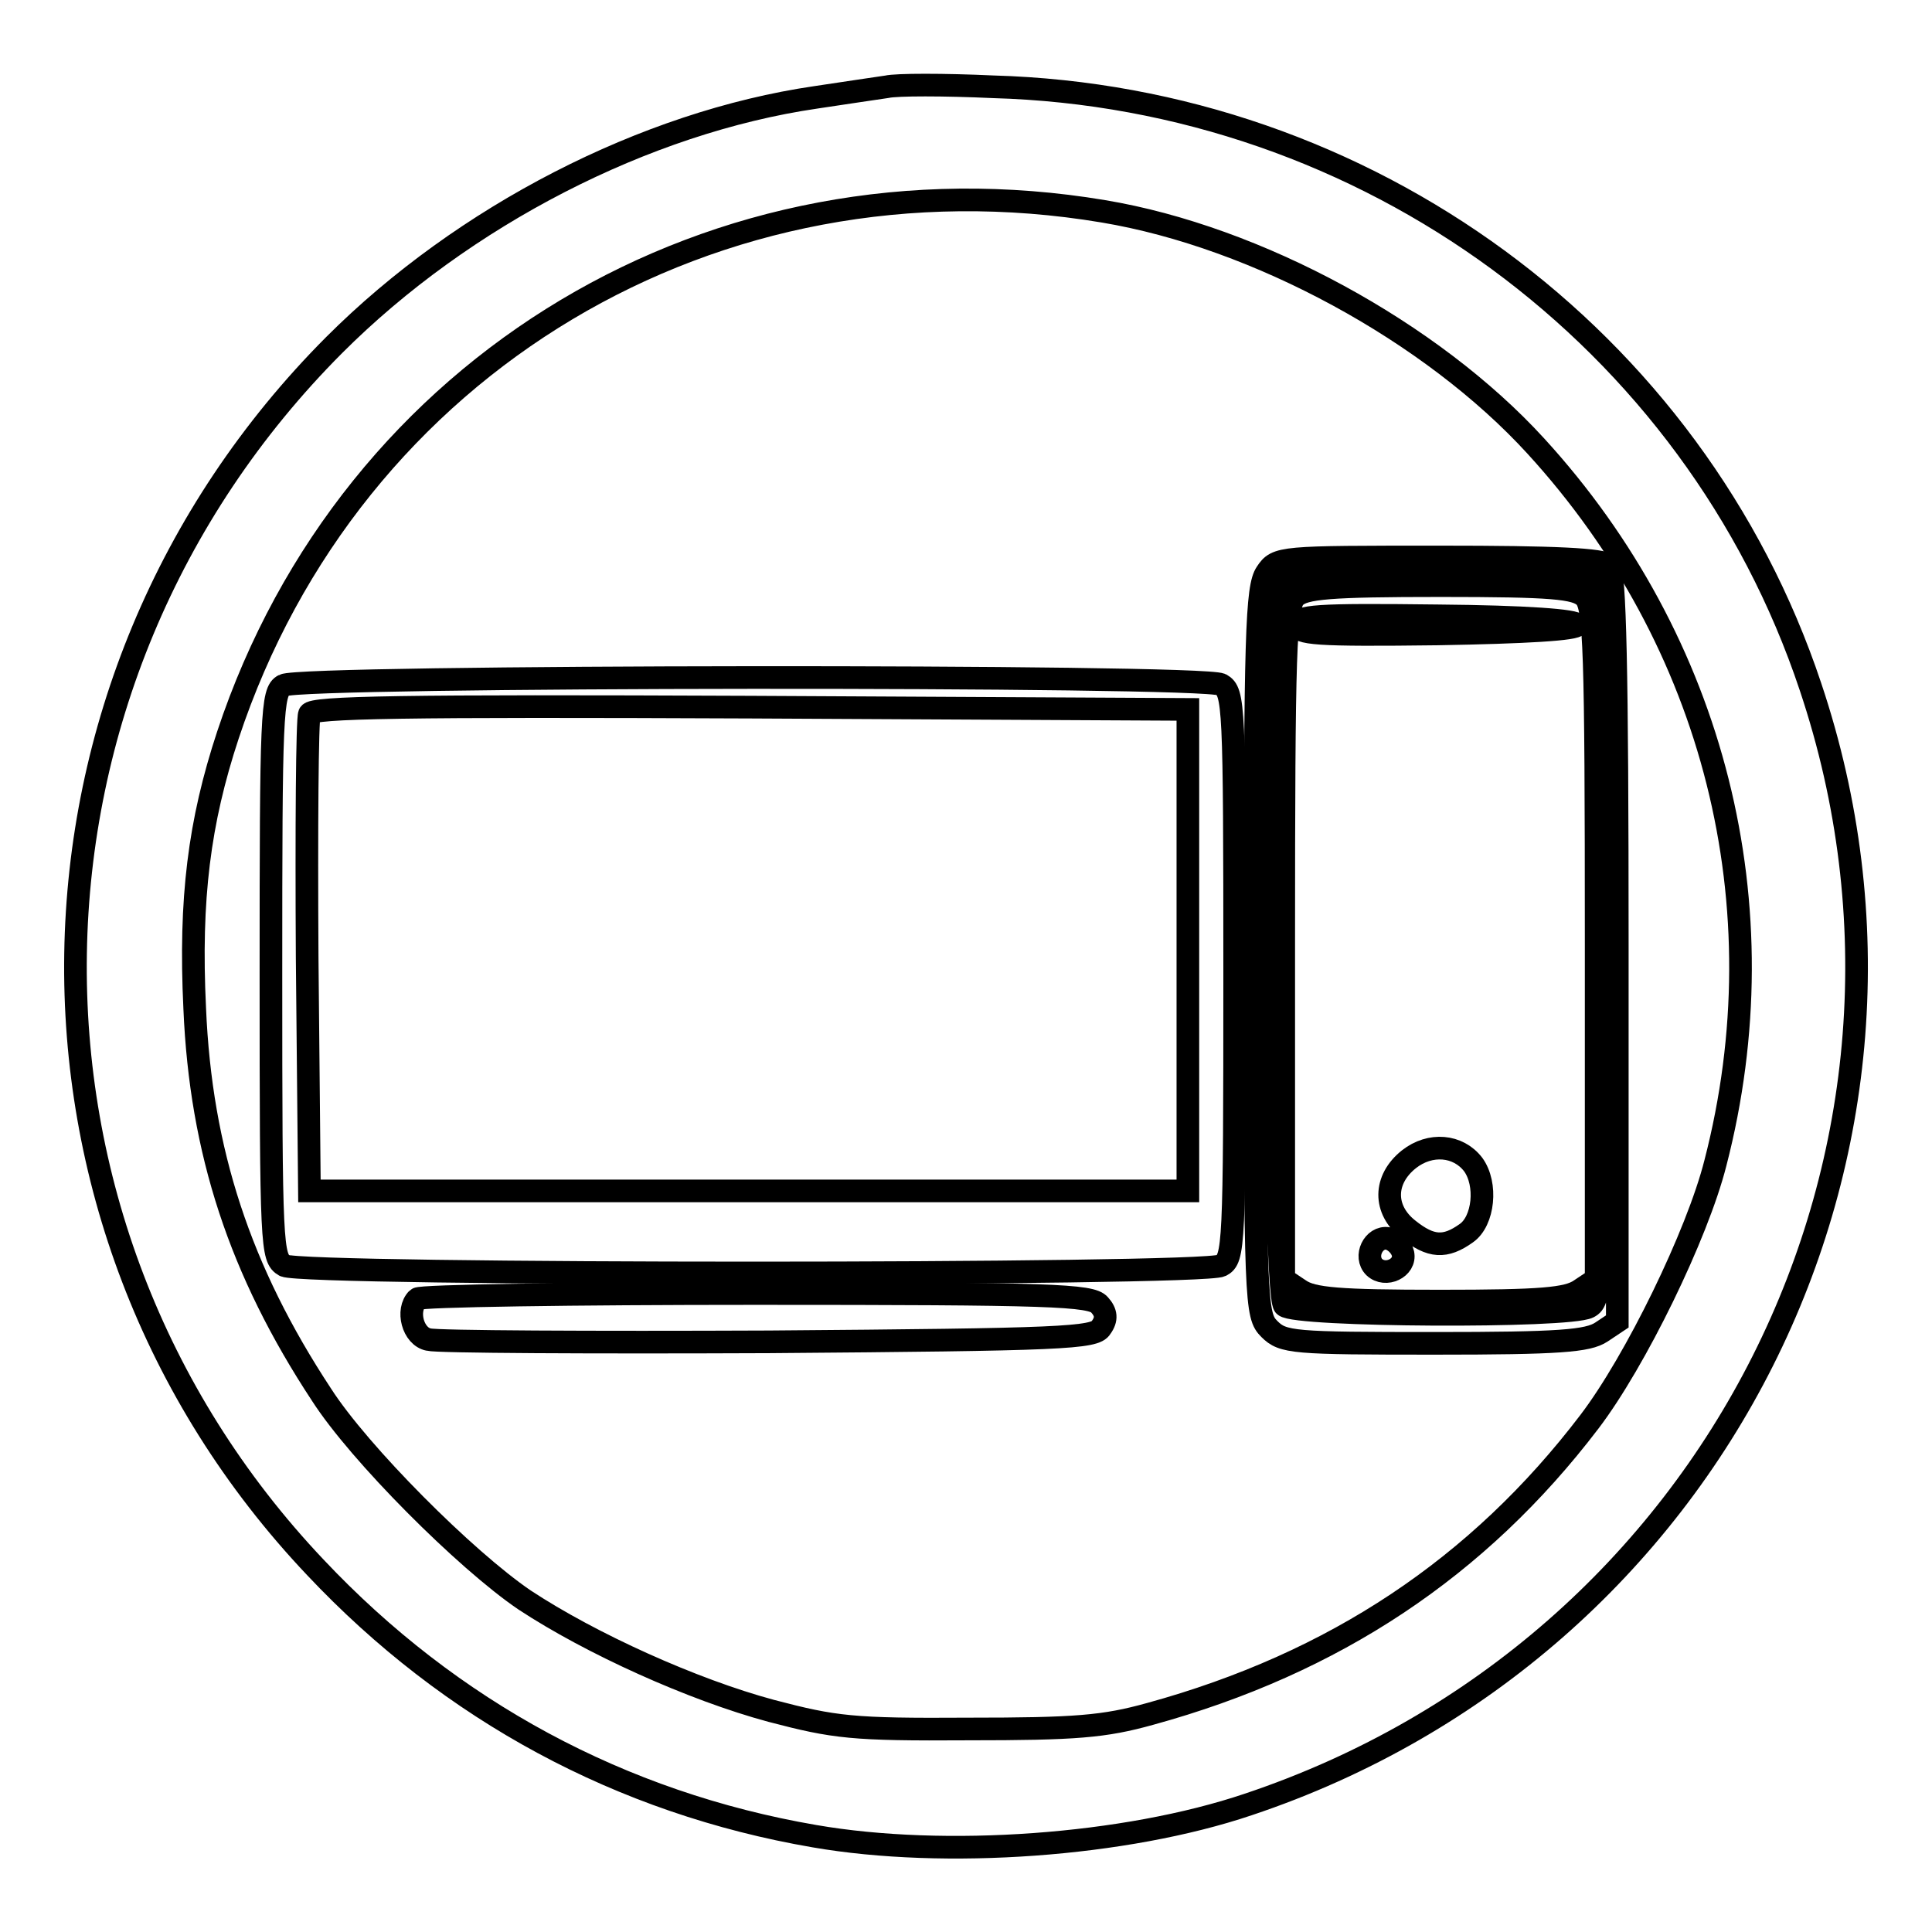
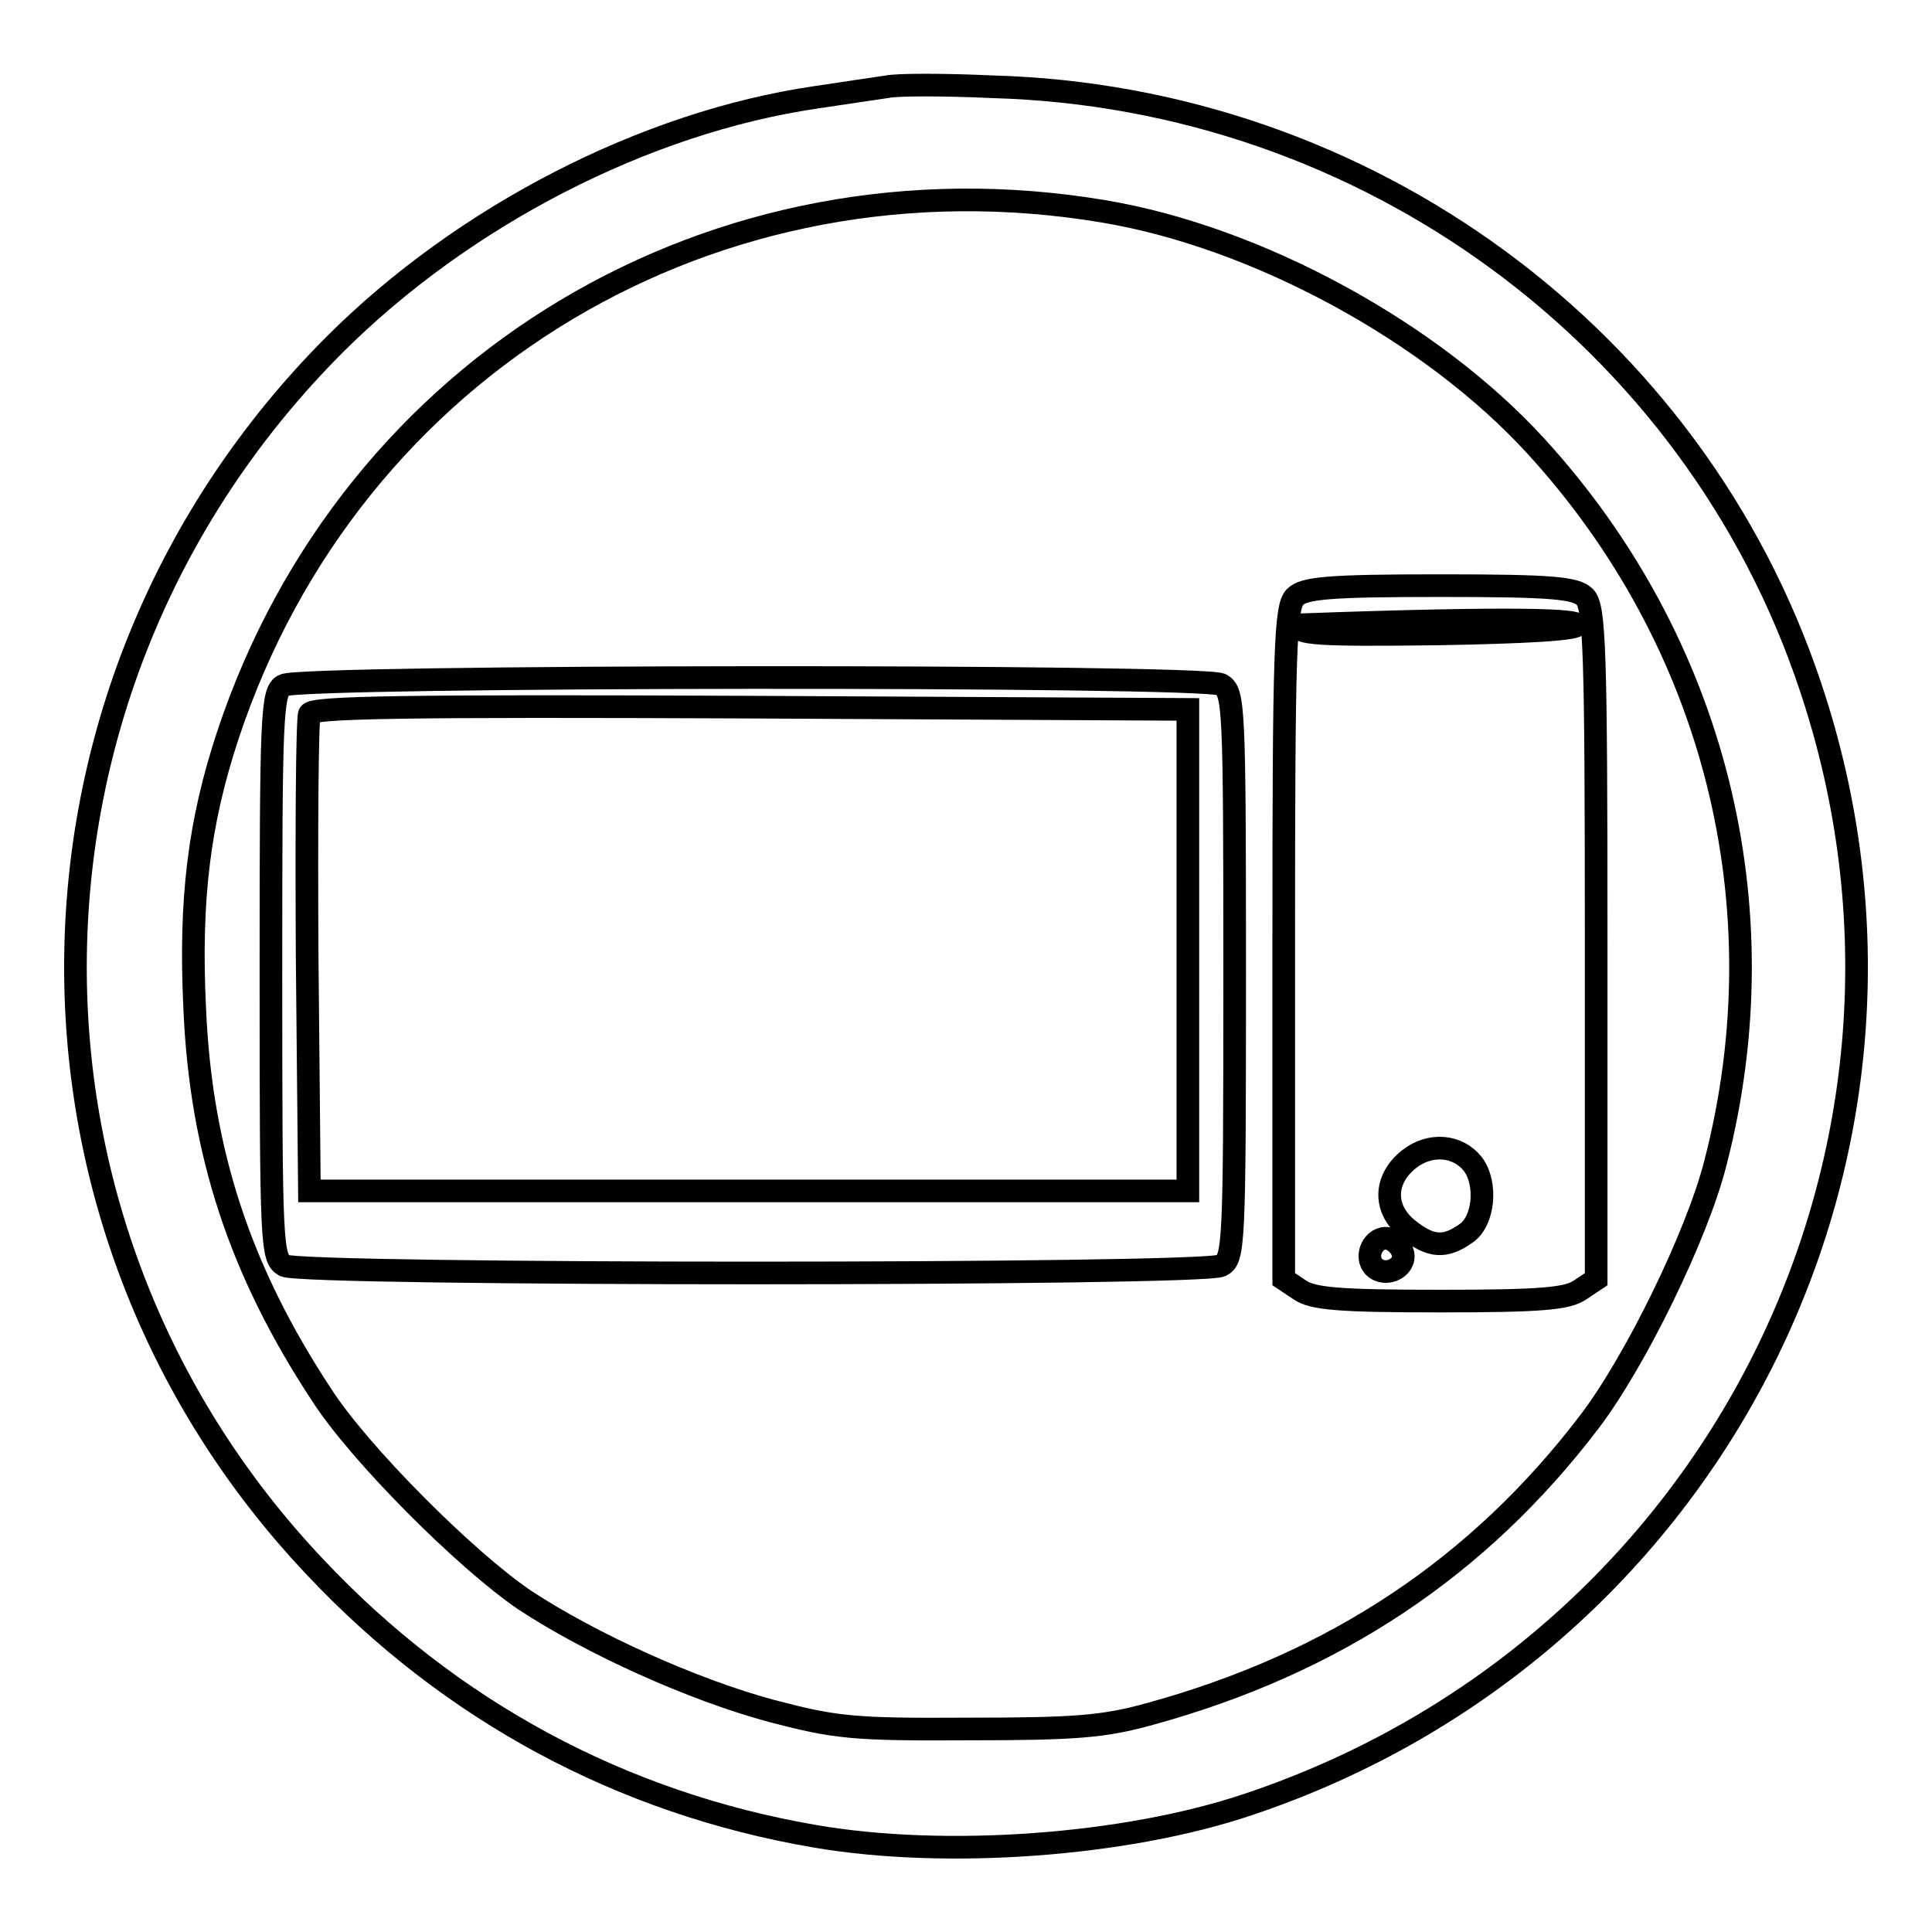
<svg xmlns="http://www.w3.org/2000/svg" version="1.1" x="0px" y="0px" viewBox="0 0 256 256" enable-background="new 0 0 256 256" xml:space="preserve">
  <g>
    <g>
      <path stroke-width="3" fill-opacity="0" stroke="#000000" d="M117.5,11.5c-1.3,0.2-5.5,0.8-9.4,1.4c-22.6,3.3-46.7,15.7-63.8,32.8C-0.4,90.5-1.6,161.9,41.8,207.7  c17.9,19,40.5,31.2,66.1,35.6c17.3,3,41.2,1.3,57.5-4.2c61.9-20.7,95.1-86.7,74.5-148.1c-15.4-46.2-58.8-78.1-108.3-79.5  C125.1,11.2,118.8,11.2,117.5,11.5z M146.2,28c20.4,3.4,43.5,16,57.3,31.1c23.7,25.9,32.6,61,23.8,95  c-2.4,9.5-10.6,26.3-16.7,34.3c-14.7,19.3-33.8,32-58.2,38.7c-6.1,1.7-9.9,2-24.1,2c-15.4,0.1-17.7-0.2-26.1-2.4  c-10.4-2.8-23.9-8.9-32.7-14.7c-7.8-5.3-21.9-19.4-26.9-27.2c-10.8-16.4-16-32.2-16.8-51.2c-0.7-14.5,0.6-24.7,4.4-36.2  C46.5,48.2,94.9,19.4,146.2,28z" />
-       <path stroke-width="3" fill-opacity="0" stroke="#000000" d="M167.8,75.9c-1.3,1.9-1.5,8.2-1.5,50.2c0,46.9,0.1,48.2,1.9,50s3.1,1.9,21.9,1.9c16.5,0,20.3-0.3,22.1-1.5  l2.1-1.4v-49.6c0-37.2-0.3-49.7-1.1-50.6c-0.8-0.8-7.1-1.1-22.4-1.1C169.6,73.8,169.2,73.8,167.8,75.9z M211.2,76.8  c0.8,0.8,1.1,12.9,1.1,48.3c0,45.6-0.1,47.2-1.8,48.1c-2.7,1.4-38.9,1.2-40.3-0.2c-1.7-1.7-1.6-96.1,0.1-96.8  c0.6-0.3,9.8-0.6,20.5-0.6C204.6,75.7,210.3,76,211.2,76.8z" />
-       <path stroke-width="3" fill-opacity="0" stroke="#000000" d="M171.6,79.1c-1.3,1.3-1.5,6.8-1.5,45.9v44.5l2.1,1.4c1.7,1.2,5.2,1.5,18.6,1.5c13.4,0,16.9-0.3,18.6-1.5  l2.1-1.4V125c0-39.1-0.2-44.6-1.5-45.9c-1.2-1.2-4.3-1.5-19.1-1.5S172.8,77.9,171.6,79.1z M209,82.8c0,0.6-6.9,1-18.5,1.2  c-16.2,0.2-18.6,0-18.6-1.2c0-1.2,2.3-1.4,18.6-1.2C202.1,81.7,209,82.2,209,82.8z M195.2,154.3c1.9,2.6,1.4,7.5-0.9,9.1  c-2.8,2-4.7,1.9-7.7-0.5c-3.3-2.6-3.3-6.6,0.1-9.3C189.5,151.4,193.2,151.7,195.2,154.3z M185.9,166.1c0.4,1.9-2.3,3.2-3.8,1.8  c-1.4-1.4-0.1-4.1,1.8-3.8C184.8,164.3,185.7,165.2,185.9,166.1z" />
+       <path stroke-width="3" fill-opacity="0" stroke="#000000" d="M171.6,79.1c-1.3,1.3-1.5,6.8-1.5,45.9v44.5l2.1,1.4c1.7,1.2,5.2,1.5,18.6,1.5c13.4,0,16.9-0.3,18.6-1.5  l2.1-1.4V125c0-39.1-0.2-44.6-1.5-45.9c-1.2-1.2-4.3-1.5-19.1-1.5S172.8,77.9,171.6,79.1z M209,82.8c0,0.6-6.9,1-18.5,1.2  c-16.2,0.2-18.6,0-18.6-1.2C202.1,81.7,209,82.2,209,82.8z M195.2,154.3c1.9,2.6,1.4,7.5-0.9,9.1  c-2.8,2-4.7,1.9-7.7-0.5c-3.3-2.6-3.3-6.6,0.1-9.3C189.5,151.4,193.2,151.7,195.2,154.3z M185.9,166.1c0.4,1.9-2.3,3.2-3.8,1.8  c-1.4-1.4-0.1-4.1,1.8-3.8C184.8,164.3,185.7,165.2,185.9,166.1z" />
      <path stroke-width="3" fill-opacity="0" stroke="#000000" d="M37.6,90.8c-1.6,0.8-1.7,3.8-1.7,38.4c0,36.1,0.1,37.5,1.8,38.5c2.5,1.3,121.5,1.3,124.1,0  c1.7-0.9,1.8-2.3,1.8-38.5c0-36.1-0.1-37.5-1.8-38.5C159.2,89.4,39.8,89.5,37.6,90.8z M157.4,125.9v31.9H99.2H41l-0.3-31  c-0.1-17,0-31.5,0.3-32.2c0.3-0.9,12.3-1.1,58.4-0.9l58,0.3V125.9z" />
-       <path stroke-width="3" fill-opacity="0" stroke="#000000" d="M55.3,172.1c-1.5,1.5-0.6,5,1.5,5.4c1.1,0.3,21.5,0.4,45.1,0.3c38.9-0.3,43.2-0.5,44-1.9  c0.8-1.1,0.7-2-0.2-3c-1.1-1.3-6.3-1.5-45.6-1.5C75.9,171.4,55.6,171.7,55.3,172.1z" />
    </g>
  </g>
</svg>